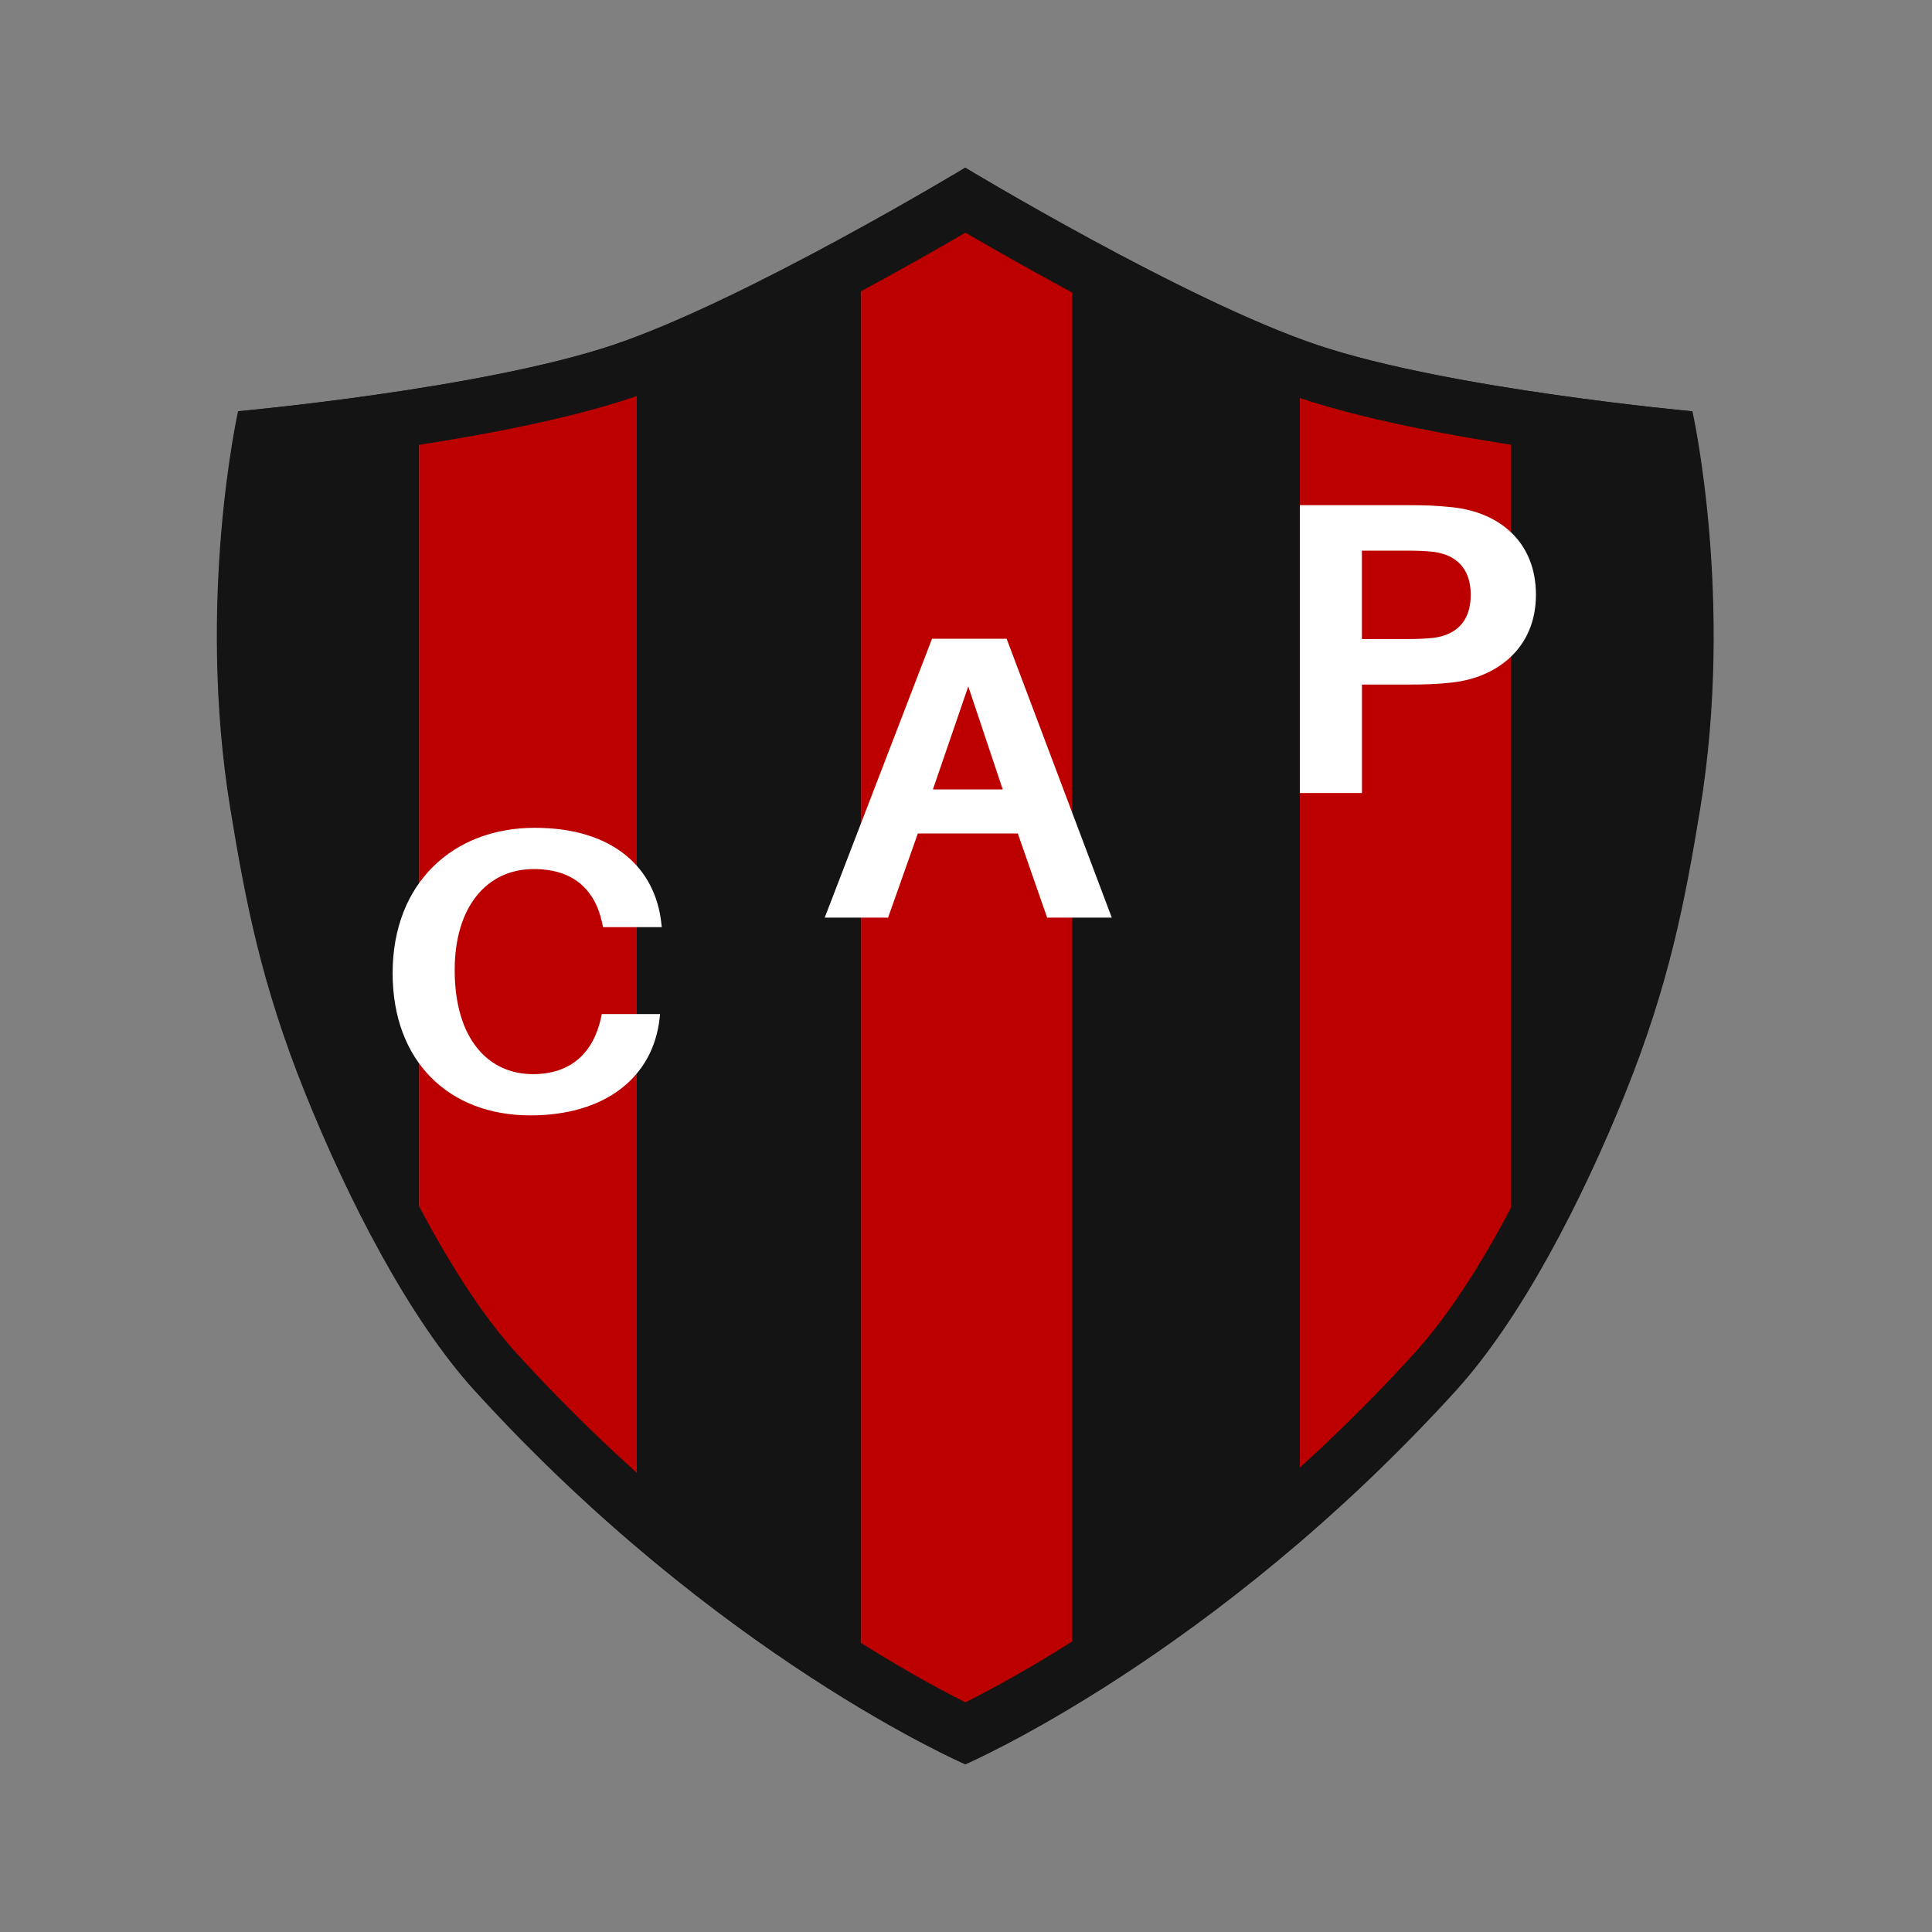
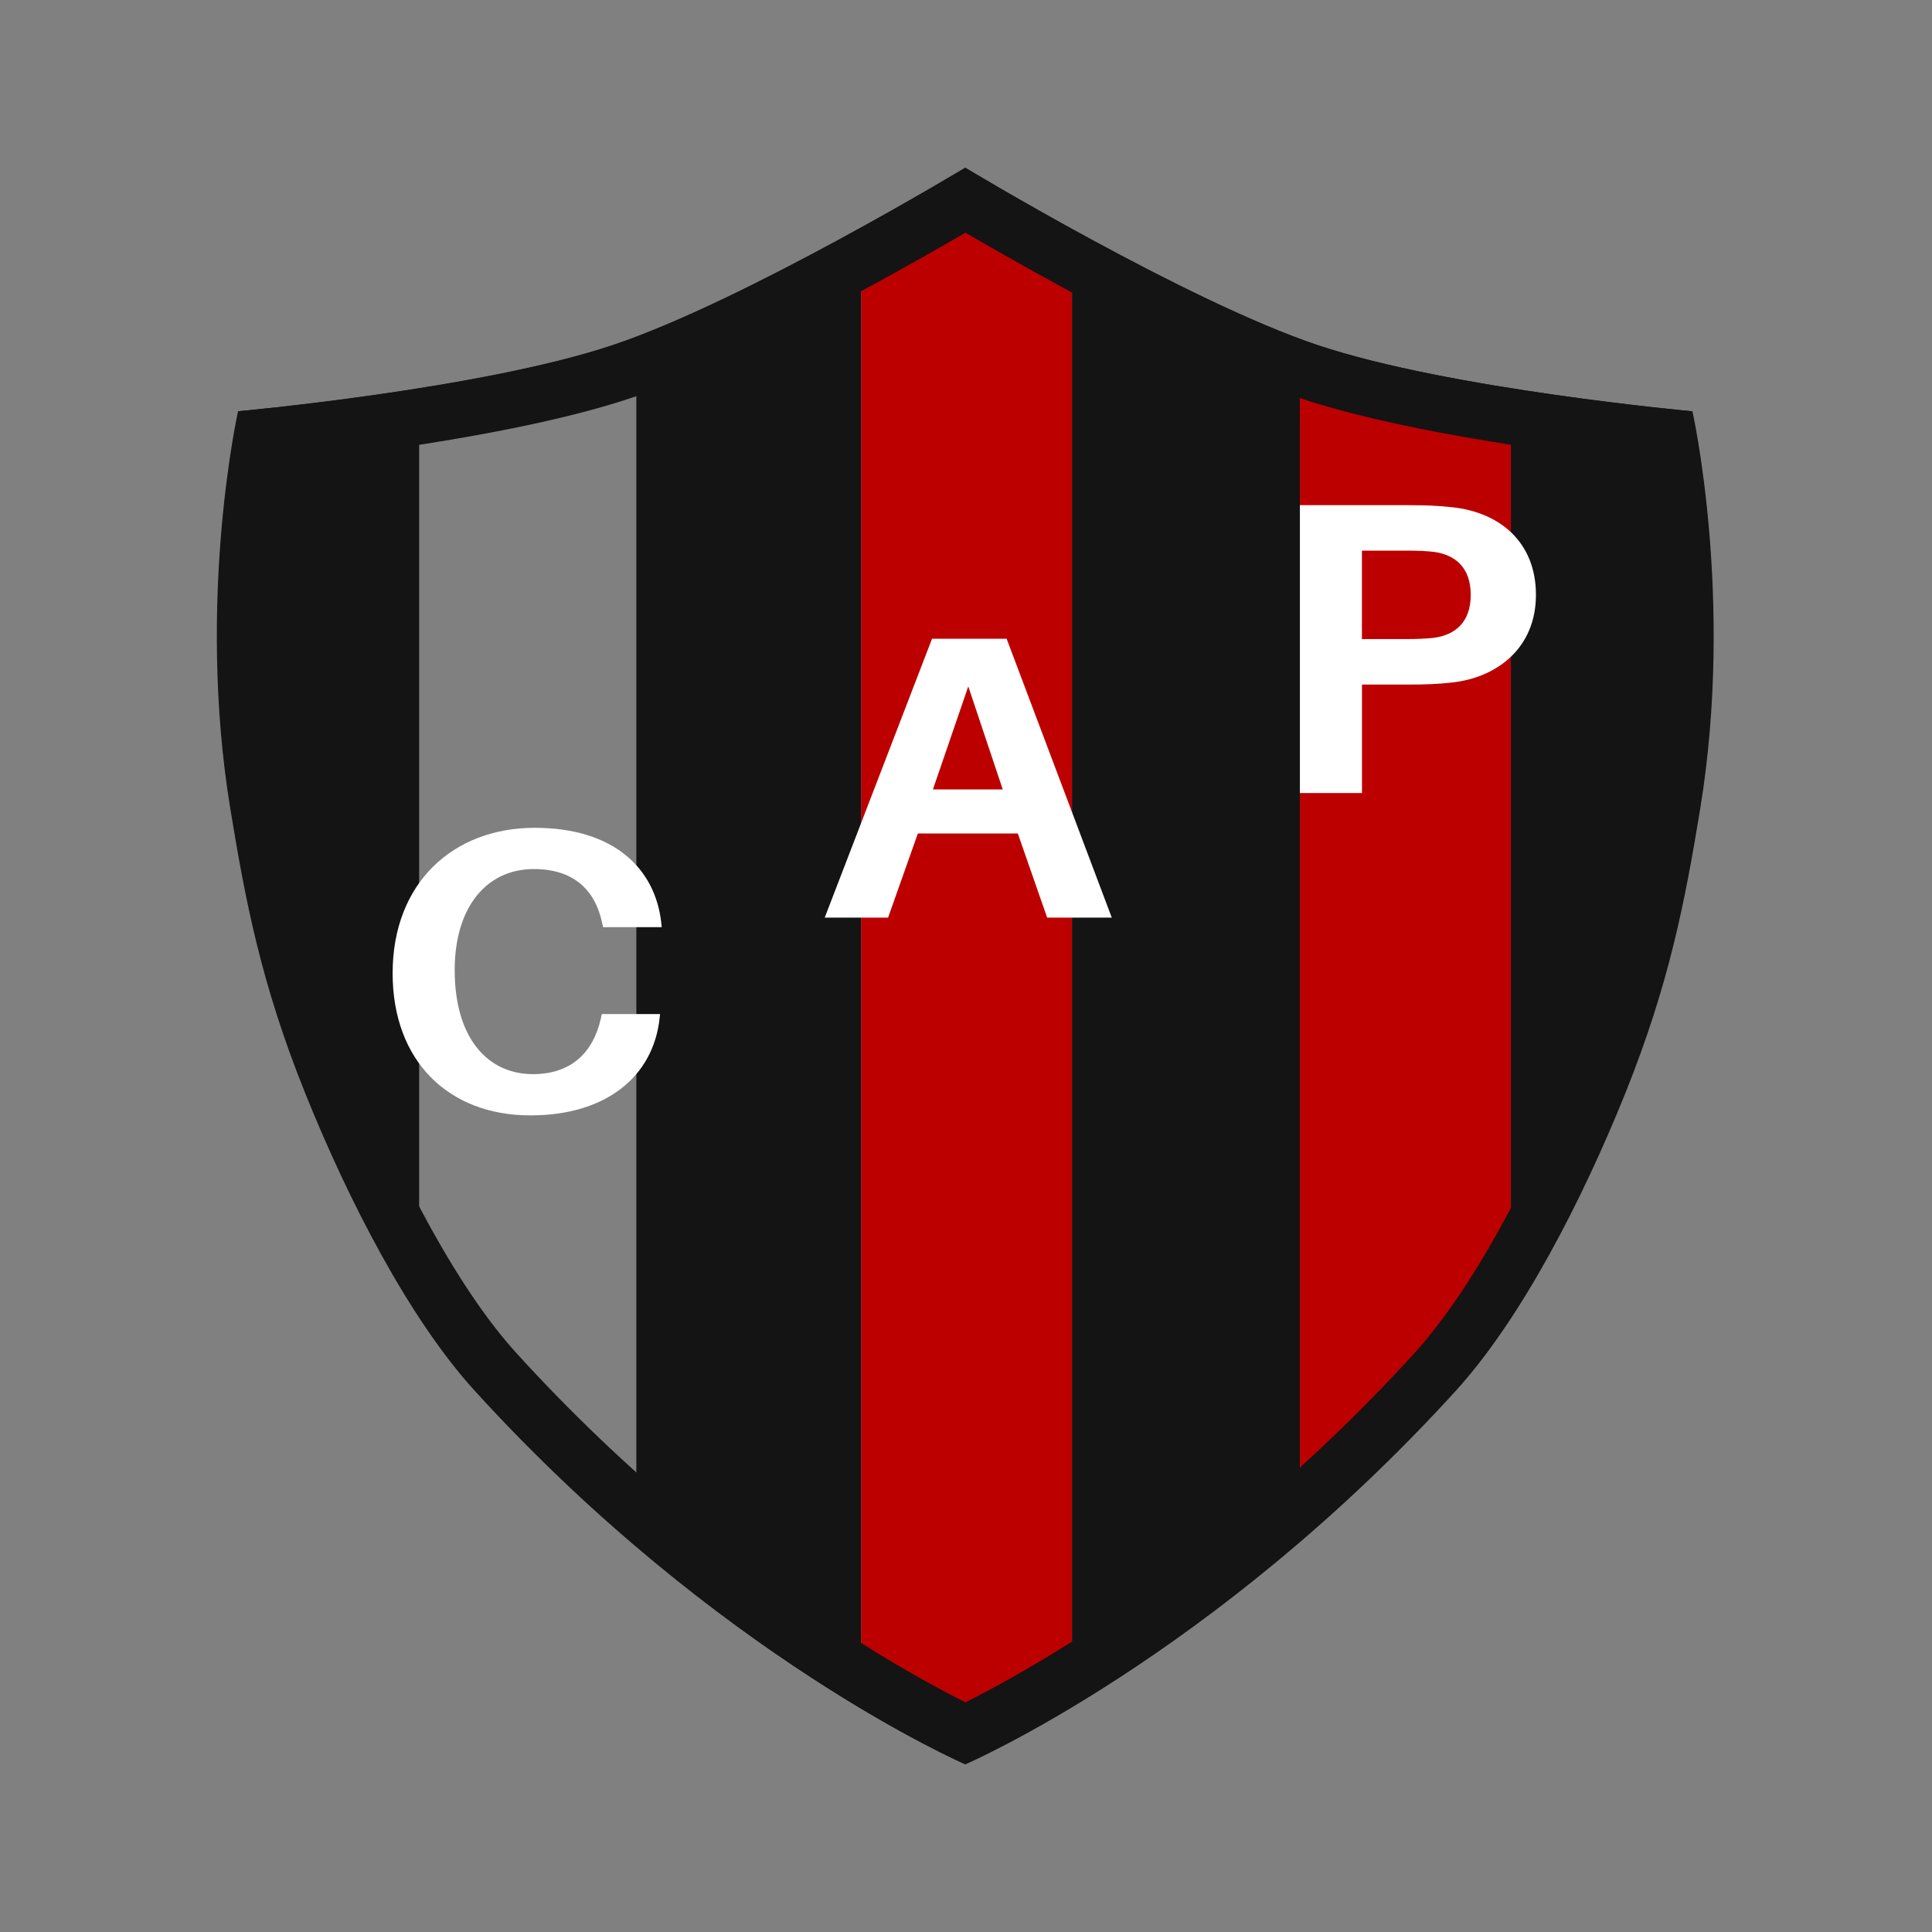
<svg xmlns="http://www.w3.org/2000/svg" version="1.1" x="0px" y="0px" viewBox="0 0 4000 4000" style="enable-background:new 0 0 4000 4000;" xml:space="preserve">
  <rect x="0" y="0" width="4000" height="4000" fill="#808080" stroke="none" />
  <style type="text/css">
	.st0{display:none;}
	.st1{display:none;fill:#FFFFFF;}
	.st2{fill:#141414;}
	.st3{fill:#BC0000;}
	.st4{fill:#FFFFFF;}
</style>
  <g id="Capa_1" class="st0">
</g>
  <g id="Capa_2">
    <rect class="st1" width="4000" height="4000" />
    <g>
      <g>
        <g>
          <path class="st2" d="M3503,851.5c0,0-502.7-45.6-775.6-137s-729.4-367.2-729.4-367.2S1541.4,623,1268.5,714.4      s-775.6,137-775.6,137s-87.2,388.9-16,823.4c31.4,191.4,63.9,362.2,154.9,588.3c89.4,222.4,215.6,467.5,351.1,616.3      c501.8,551.4,1015.1,773.2,1015.1,773.2S2511.3,3431,3013,2879.5c135.5-148.9,261.7-394,351.1-616.3      c90.9-226.2,123.5-396.9,154.9-588.3C3590.2,1240.4,3503,851.5,3503,851.5z M1317.6,3160.7c0,47.6-20.3-223.2-85.9-92.9      l-106.9-130.5c-28.1,0-257-321.4-257-346.6V868.4c0-25.2,48.1-29.8,76.2-29.8l322.7-96.8c28.1,0,50.8,20.5,50.8,45.7V3160.7z       M2219.5,3428.8c0,54.7-44.3,99-99,99h-285.1c-28.9,0-52.4-23.5-52.4-52.4V527.4c0-28.9,23.5-52.4,52.4-52.4H2167      c28.9,0,52.4,23.5,52.4,52.4V3428.8z M3128.1,2552c0,58.1-176.8,351.2-228.2,351.2l-178,172.7c-27.3,0-30.5,92.1-30.5,61.4      V831.2c0-30.7,22.1-55.7,49.4-55.7l308.2,64.8c27.3,0,79.1,13,79.1,43.8V2552z" />
        </g>
        <path class="st3" d="M2167,475h-331.7c-28.9,0-52.4,23.5-52.4,52.4v2947.9c0,28.9,23.5,52.4,52.4,52.4h285.1     c54.7,0,99-44.3,99-99V527.4C2219.5,498.5,2196,475,2167,475z" />
        <path class="st3" d="M3048.9,840.4l-308.2-64.8c-27.3,0-49.4,24.9-49.4,55.7v2306.1c0,30.7,3.2-61.4,30.5-61.4l178-172.7     c51.5,0,228.2-293.1,228.2-351.2V884.1C3128.1,853.4,3076.2,840.4,3048.9,840.4z" />
-         <path class="st3" d="M1266.7,741.9L944,838.7c-28.1,0-76.2,4.5-76.2,29.8v1722.3c0,25.2,228.9,346.6,257,346.6l106.9,130.5     c65.6-130.3,85.9,140.6,85.9,92.9V787.5C1317.6,762.3,1294.8,741.9,1266.7,741.9z" />
      </g>
      <g>
        <path class="st2" d="M1998.9,481.7c48.3,28.2,121.9,70.4,207.2,116.6c202.6,109.8,365.9,185.8,485.4,225.9     c119.8,40.1,291.5,76.3,510.5,107.6c80.1,11.4,151.3,20,203.3,25.8c20,130.9,48.5,404.4,0.3,698.5     c-16.5,100.8-31.9,185.6-53.2,272.1c-24.5,99-54.6,191.7-94.8,291.8c-46.3,115.1-98.9,226.7-152.1,322.8     c-60.2,108.8-119.9,195.8-177.2,258.8c-109.8,120.7-229.4,234.9-355.2,339.5c-100.9,83.8-206.1,161.7-312.7,231.3     c-116.5,76.2-209.5,126-261.6,152.1c-52.1-26.1-145-75.9-261.6-152.1c-106.6-69.7-211.8-147.5-312.7-231.3     c-125.9-104.5-245.4-218.8-355.2-339.5c-57.3-63-116.9-150.1-177.2-258.8c-53.2-96.1-105.8-207.7-152.1-322.8     c-40.2-100-70.3-192.7-94.8-291.8c-21.4-86.5-36.7-171.3-53.2-272.1c-15.2-92.8-23.9-191.2-26-292.6c-1.6-81.8,1.1-165.6,8-249.1     c5.3-63.1,12.2-116.7,18.3-156.9c52-5.8,123.2-14.4,203.3-25.8c219-31.3,390.7-67.5,510.5-107.6c119.5-40,282.8-116,485.4-225.9     C1877,552,1950.6,509.8,1998.9,481.7 M1998.9,347.3c0,0-456.6,275.8-729.4,367.2c-272.9,91.4-775.6,137-775.6,137     s-87.2,388.9-16,823.4c31.4,191.4,63.9,362.2,154.9,588.3c89.4,222.4,215.6,467.5,351.1,616.3     c501.8,551.4,1015.1,773.2,1015.1,773.2S2512.2,3431,3014,2879.5c135.5-148.9,261.7-394,351.1-616.3     c90.9-226.2,123.5-396.9,154.9-588.3c71.2-434.5-16-823.4-16-823.4s-502.7-45.6-775.6-137C2455.4,623,1998.9,347.3,1998.9,347.3     L1998.9,347.3z" />
      </g>
      <g>
        <g>
          <path class="st4" d="M1369.2,1911.3l0.9,8.3h-121.5l-1.8-8.3c-15-70.5-60.7-112-141.7-112c-97.7,0-163.7,78.8-163.7,209      c0,142.6,69.5,215.6,162,215.6c79.2,0,125-44.8,140.8-116.1l1.8-8.3h120.6l-0.9,8.3c-13.2,121.9-111.8,201.5-267.6,201.5      c-169,0-285.2-112-285.2-294.4c0-187.4,125.9-301,294-301C1271.5,1713.9,1356.9,1798.5,1369.2,1911.3z" />
        </g>
        <g>
          <path class="st4" d="M1900.3,1725.7l-61.6,174.1h-131.2l222.2-577.4h154.4l217.7,577.4H2168l-60.7-174.1H1900.3z M1931.5,1634.5      h144.6l-71.4-213.4L1931.5,1634.5z" />
        </g>
        <g>
          <path class="st4" d="M3180,1231.6c0,109.7-80.1,171-173.1,181.4c-31.6,3.5-55.9,4.3-93.1,4.3h-94v224.6h-128.5v-596h222.5      c37.2,0,61.4,0.9,93.1,4.3C3104.6,1060.6,3180,1122,3180,1231.6z M3045,1231.6c0-56.1-31.6-82.9-76.3-89      c-14-1.7-33.5-2.6-56.8-2.6h-92.2v183.1h92.2c23.3,0,42.8-0.9,56.8-2.6C3013.3,1314.6,3045,1287.8,3045,1231.6z" />
        </g>
      </g>
    </g>
  </g>
</svg>